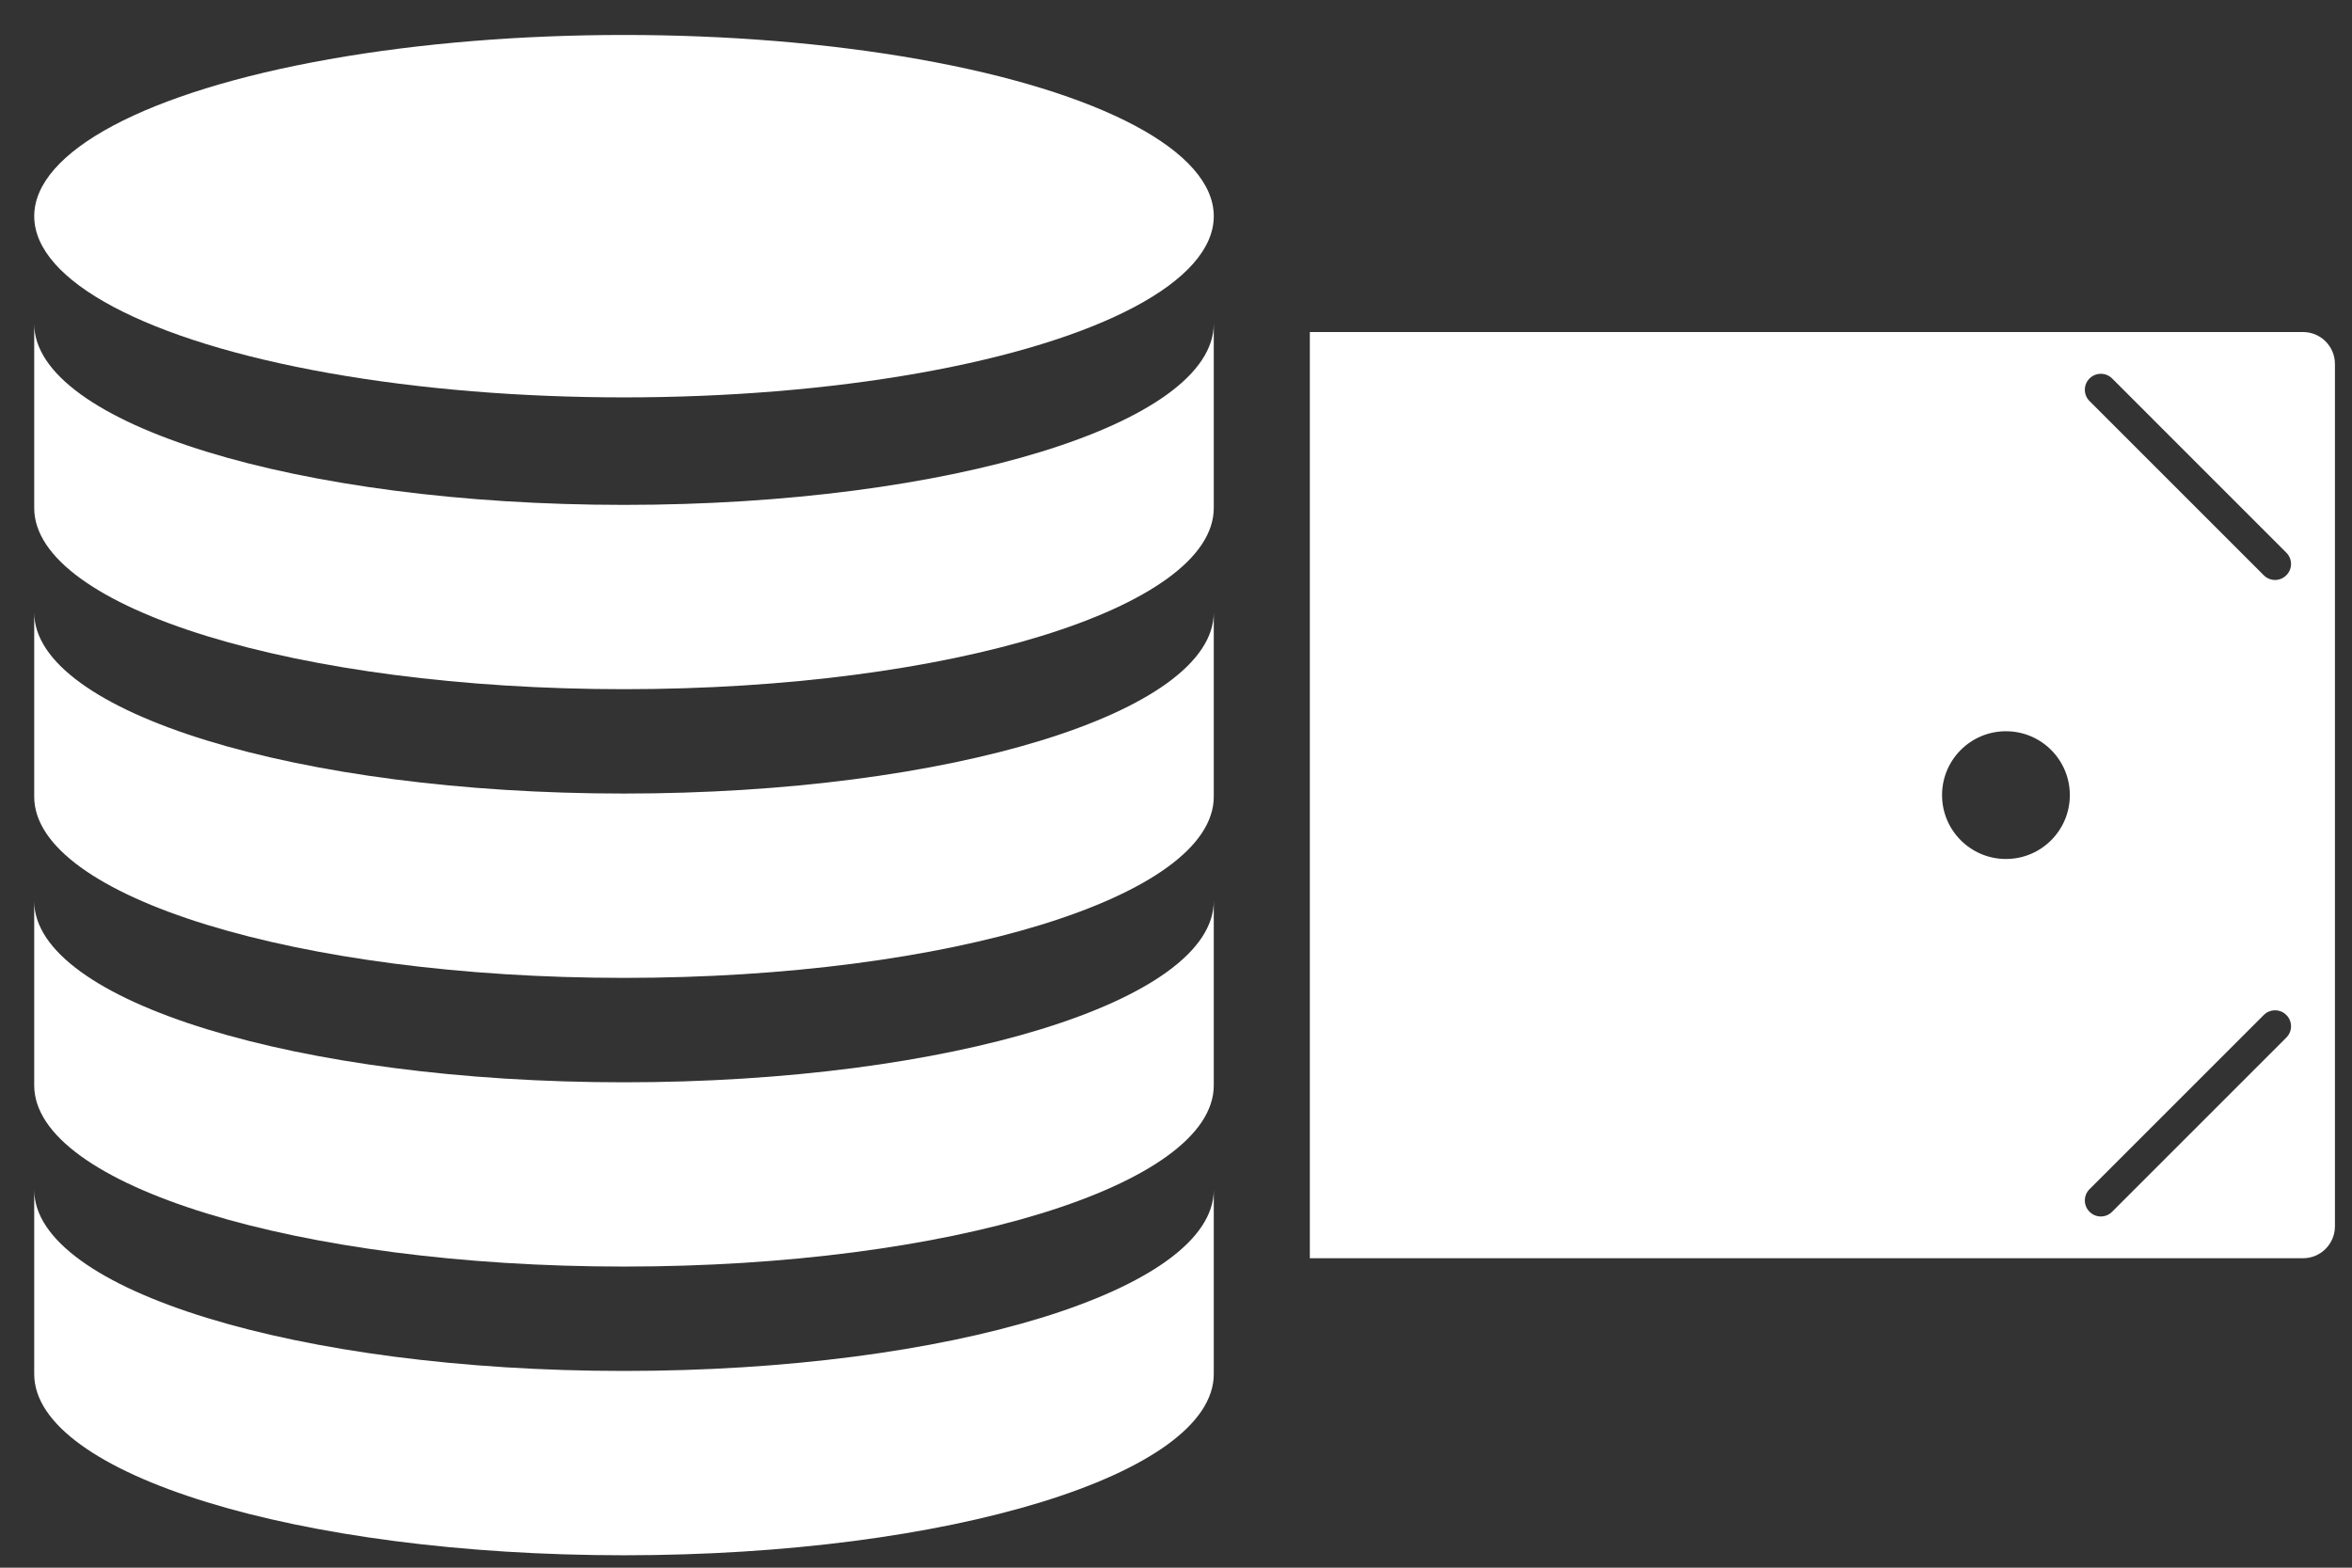
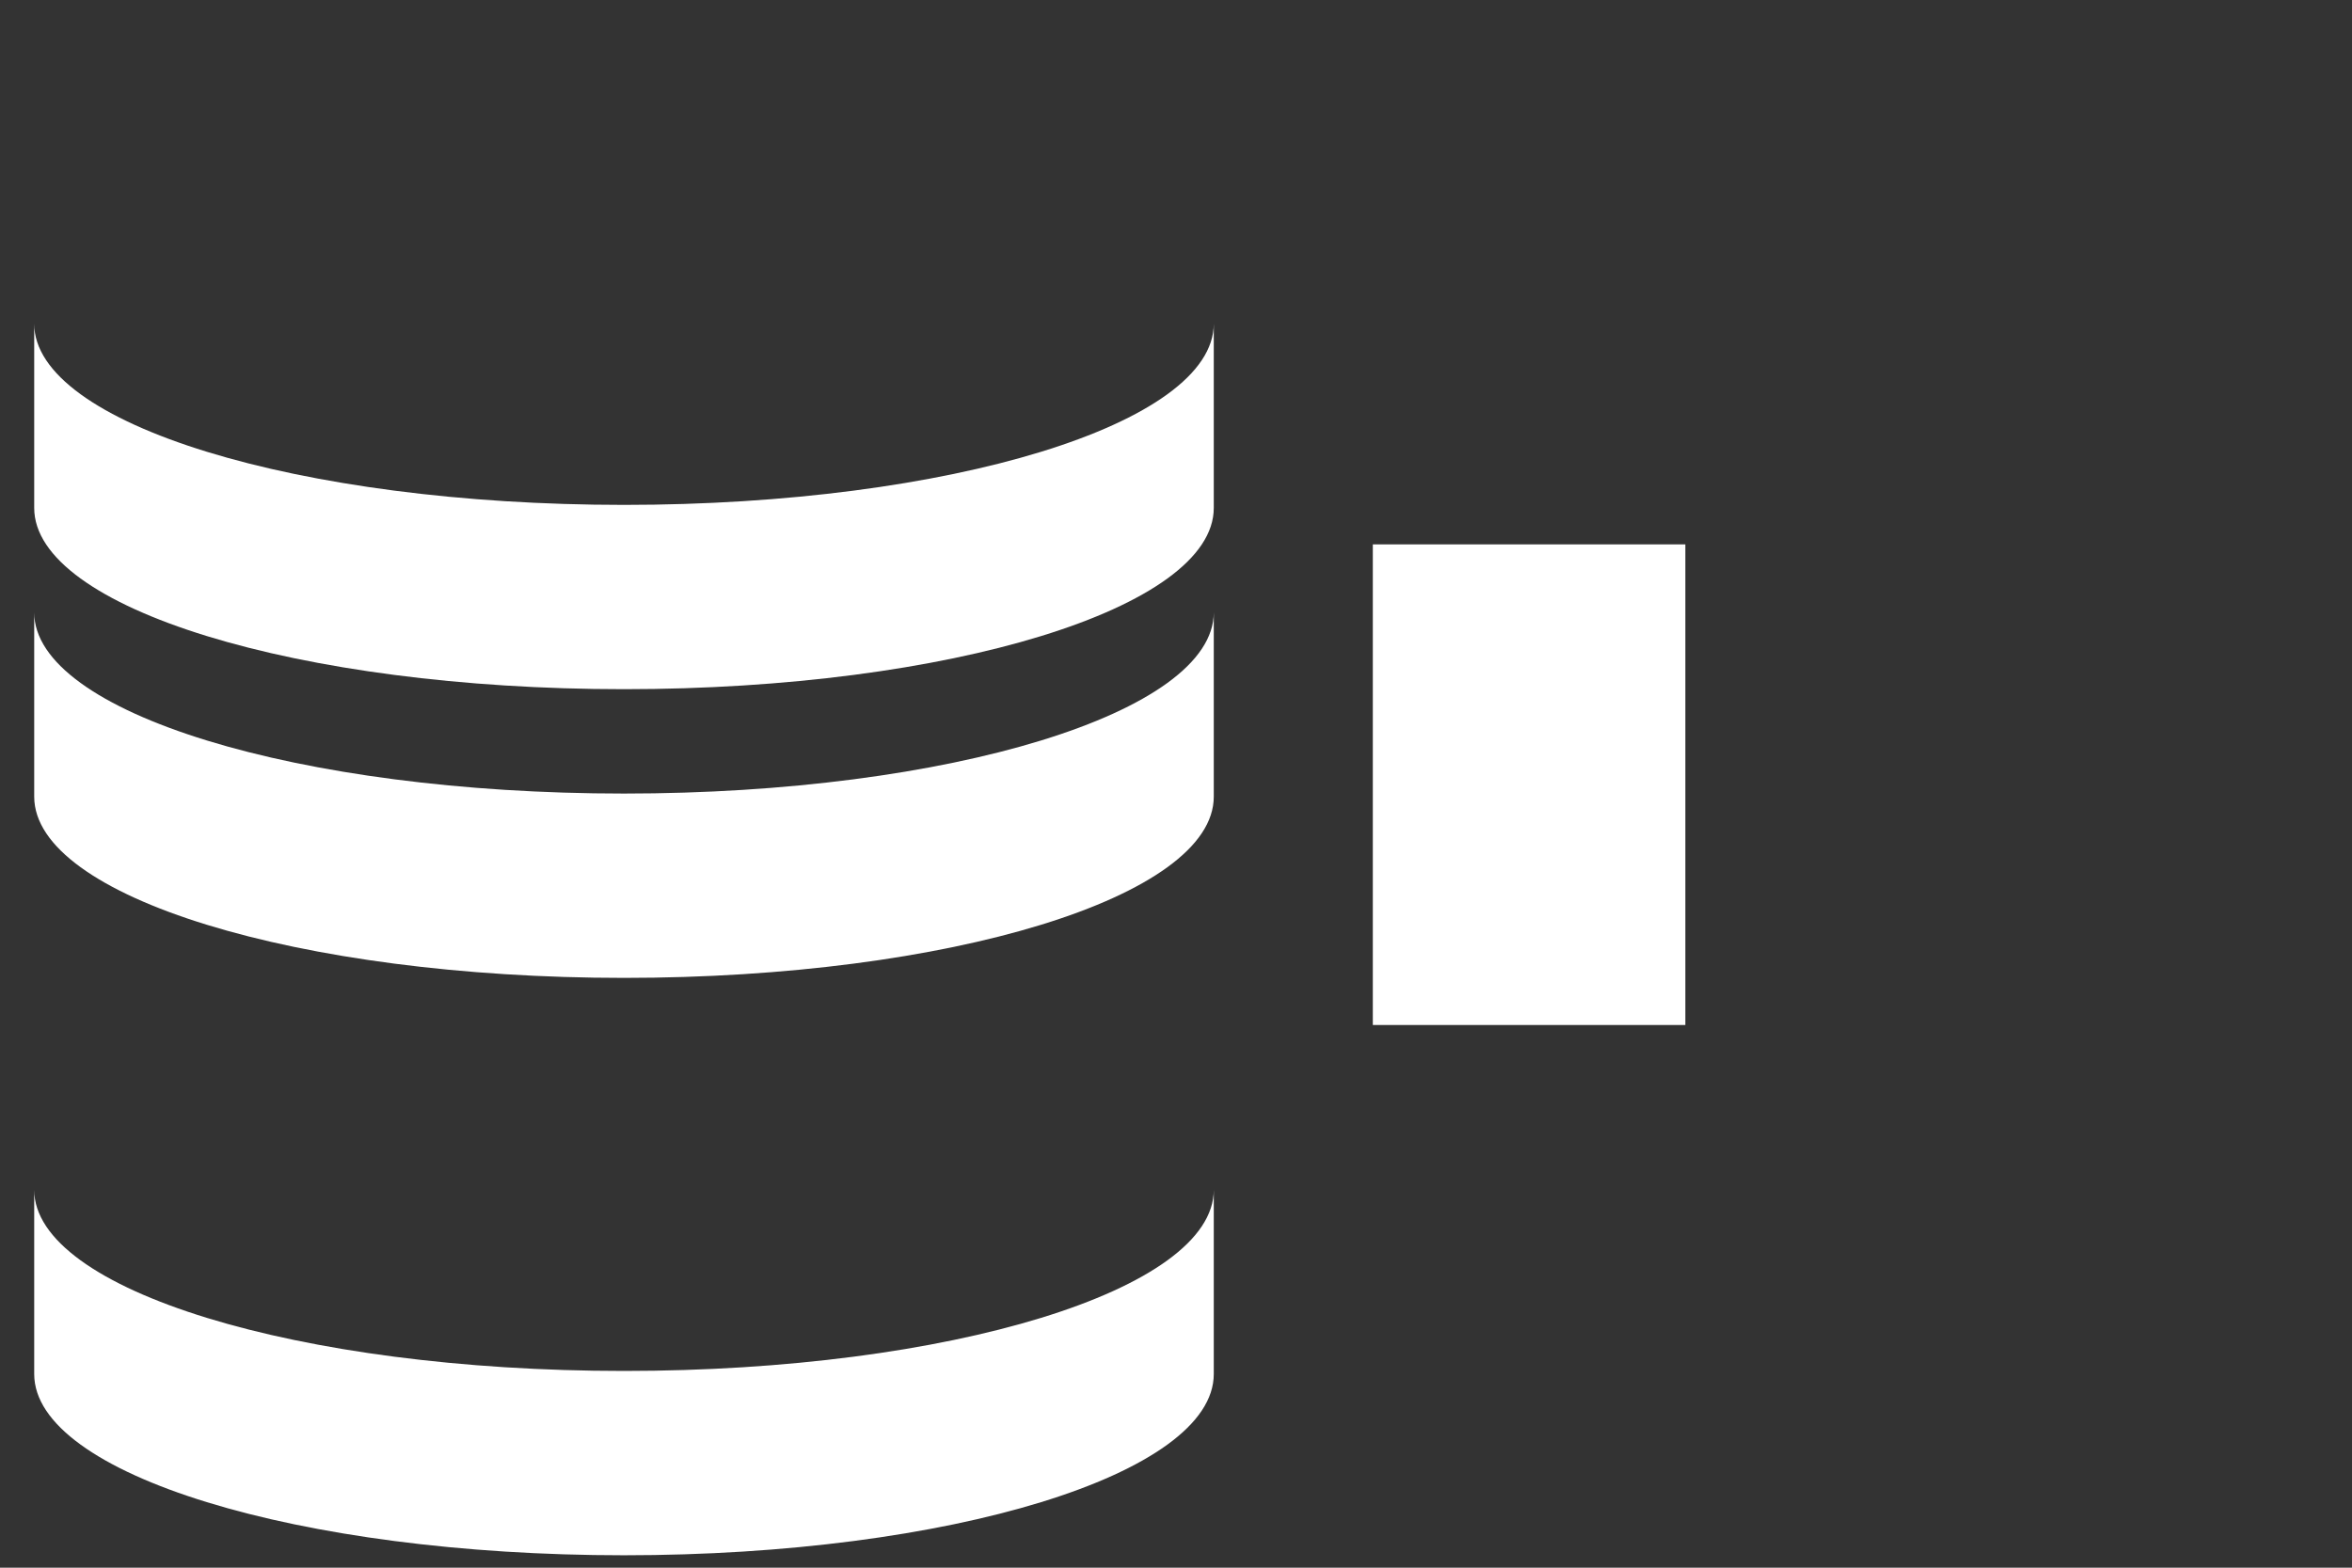
<svg xmlns="http://www.w3.org/2000/svg" version="1.1" x="0px" y="0px" width="114px" height="76px" viewBox="-1.25 -1.25 114 76" enable-background="new -1.25 -1.25 114 76" xml:space="preserve">
  <rect x="-1.25" y="-1.25" width="114" height="76" fill="#333333" stroke="none" />
  <defs>
</defs>
-   <ellipse fill="#FFFFFF" cx="28.995" cy="9.23" rx="28.586" ry="8.785" />
  <path fill="#FFFFFF" d="M0.408,23.375c0,4.852,12.797,8.786,28.585,8.786s28.588-3.934,28.588-8.786v-8.933  c0,4.851-12.8,8.784-28.588,8.784S0.408,19.293,0.408,14.442V23.375z" />
  <path fill="#FFFFFF" d="M0.408,37.372c0,4.851,12.797,8.785,28.585,8.785s28.588-3.934,28.588-8.785v-8.934  c0,4.852-12.8,8.783-28.588,8.783S0.408,33.29,0.408,28.438V37.372z" />
-   <path fill="#FFFFFF" d="M0.408,51.368c0,4.85,12.797,8.784,28.585,8.784s28.588-3.934,28.588-8.784v-8.937  c0,4.854-12.8,8.788-28.588,8.788S0.408,47.286,0.408,42.432V51.368z" />
  <path fill="#FFFFFF" d="M0.408,65.363c0,4.851,12.797,8.785,28.585,8.785s28.588-3.934,28.588-8.785v-8.932  c0,4.85-12.8,8.781-28.588,8.781S0.408,61.281,0.408,56.431V65.363z" />
  <path fill="#FFFFFF" d="M70.401,32.809c-0.227,0.271-0.363,0.566-0.363,0.906v0.225c0,0.297,0.021,0.523,0.09,0.705  c0.068,0.18,0.16,0.34,0.296,0.475c0.136,0.137,0.316,0.25,0.521,0.34c0.203,0.092,0.476,0.182,0.771,0.273v-3.424  C71.081,32.377,70.627,32.538,70.401,32.809z" />
-   <path fill="#FFFFFF" d="M74.708,39.154c-0.137-0.158-0.318-0.295-0.545-0.429c-0.248-0.137-0.566-0.25-0.973-0.363v3.65  c0.678-0.068,1.154-0.271,1.427-0.59c0.271-0.316,0.407-0.658,0.407-1.043v-0.092c0-0.225-0.021-0.43-0.045-0.611  C74.934,39.494,74.843,39.313,74.708,39.154z" />
-   <path fill="#FFFFFF" d="M110.375,14.847H62.237v44.901h48.138c0.855,0,1.548-0.693,1.548-1.549V16.396  C111.923,15.539,111.23,14.847,110.375,14.847z M77.36,40.174c0,0.703-0.047,1.316-0.272,1.791  c-0.228,0.477-0.521,0.861-0.907,1.156c-0.385,0.295-0.839,0.521-1.36,0.658c-0.521,0.137-1.089,0.227-1.677,0.271v0.838  c0,0.227-0.069,0.387-0.226,0.477c-0.159,0.092-0.319,0.137-0.501,0.137c-0.181,0-0.34-0.045-0.498-0.137  c-0.159-0.09-0.226-0.25-0.226-0.477v-0.838c-0.657-0.045-1.339-0.158-1.995-0.34c-0.658-0.182-1.246-0.432-1.745-0.727  c-0.296-0.158-0.454-0.406-0.5-0.68c-0.044-0.293,0.023-0.564,0.181-0.814c0.184-0.25,0.387-0.432,0.635-0.477  c0.25-0.068,0.499-0.021,0.771,0.135c0.408,0.25,0.839,0.432,1.271,0.592c0.43,0.135,0.884,0.248,1.36,0.316v-3.99  c-0.477-0.113-0.931-0.25-1.43-0.408c-0.475-0.158-0.906-0.385-1.314-0.68c-0.385-0.295-0.725-0.658-0.974-1.133  c-0.249-0.453-0.386-1.043-0.386-1.746v-0.25c0-0.385,0.066-0.748,0.203-1.154c0.137-0.387,0.362-0.748,0.682-1.09  c0.315-0.34,0.725-0.611,1.246-0.838c0.52-0.227,1.178-0.385,1.949-0.453v-0.611c0-0.229,0.068-0.387,0.227-0.477  c0.158-0.092,0.317-0.135,0.498-0.135c0.182,0,0.34,0.043,0.499,0.135c0.159,0.09,0.227,0.248,0.227,0.477v0.543  c1.179,0.068,2.177,0.342,3.015,0.793c0.273,0.137,0.431,0.34,0.499,0.613c0.067,0.271,0.023,0.545-0.113,0.793  c-0.136,0.25-0.317,0.432-0.544,0.52c-0.227,0.092-0.453,0.047-0.726-0.088c-0.34-0.182-0.681-0.318-0.998-0.432  c-0.339-0.115-0.701-0.158-1.133-0.205v3.854c0.862,0.227,1.564,0.477,2.108,0.727c0.545,0.248,0.975,0.545,1.315,0.861  c0.317,0.318,0.544,0.68,0.656,1.066c0.113,0.384,0.183,0.837,0.183,1.335V40.174z M95.977,40.393c-1.71,0-3.097-1.387-3.097-3.097  c0-1.709,1.387-3.096,3.097-3.096c1.712,0,3.097,1.387,3.097,3.096C99.073,39.006,97.688,40.393,95.977,40.393z M109.567,49.05  l-8.443,8.444c-0.152,0.154-0.35,0.229-0.548,0.229s-0.397-0.074-0.548-0.229c-0.303-0.301-0.303-0.789,0-1.094l8.445-8.444  c0.302-0.303,0.793-0.303,1.094,0C109.871,48.257,109.871,48.749,109.567,49.05z M109.567,26.638  c-0.15,0.152-0.349,0.228-0.547,0.228c-0.199,0-0.396-0.076-0.547-0.228l-8.445-8.446c-0.303-0.301-0.303-0.791,0-1.094  c0.303-0.302,0.793-0.302,1.096,0l8.443,8.445C109.871,25.846,109.871,26.336,109.567,26.638z" />
  <rect x="65.29" y="25.141" fill="#FFFFFF" width="15.145" height="23.3" />
  <rect id="_x3C_분할_영역_x3E__4_" fill="none" width="112.164" height="74.148" />
</svg>